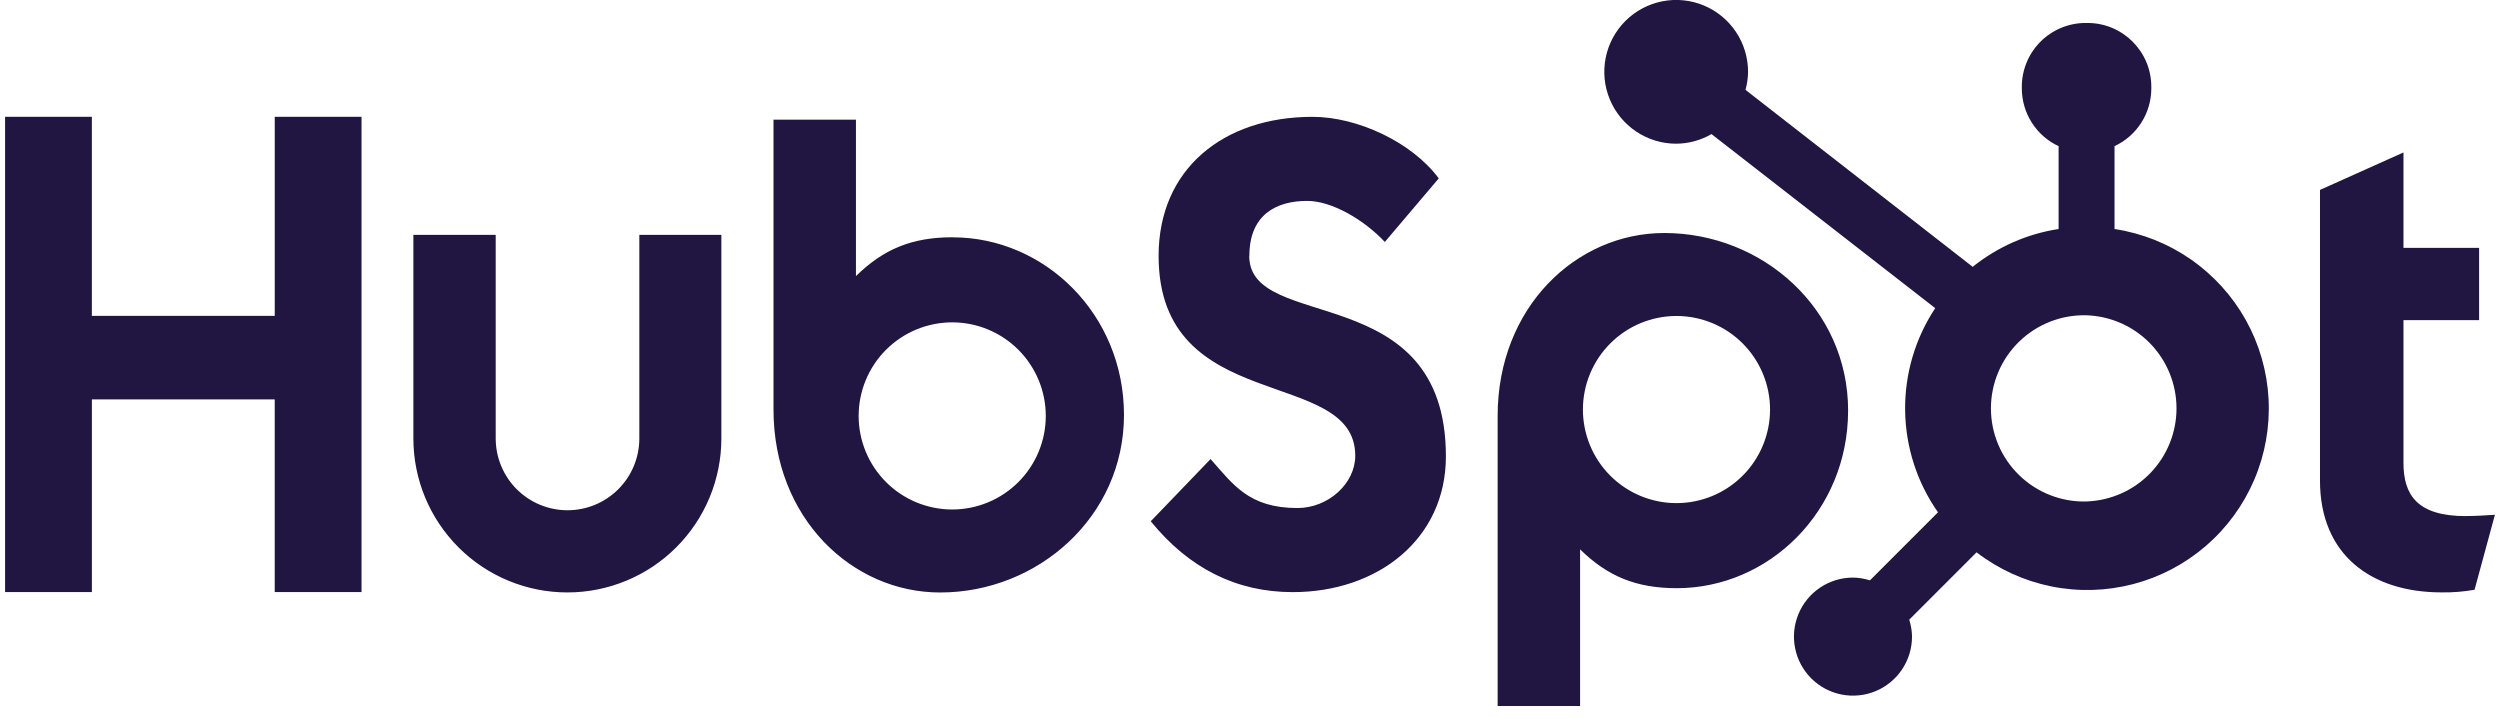
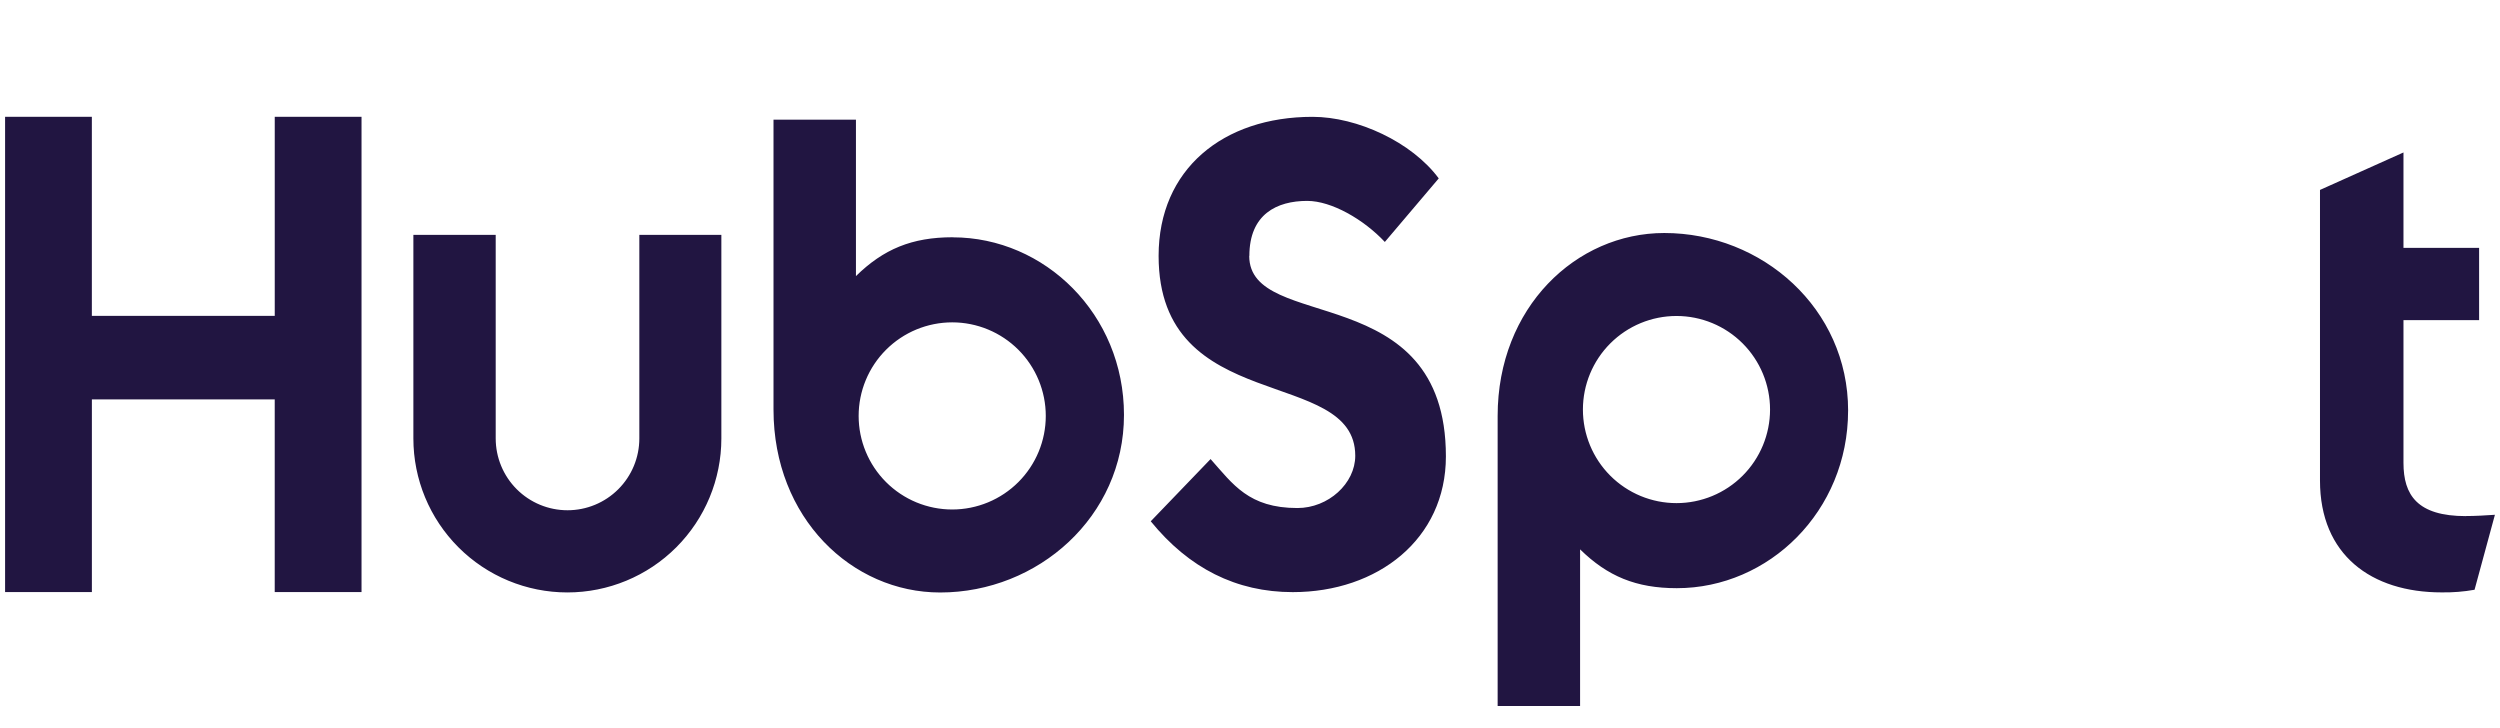
<svg xmlns="http://www.w3.org/2000/svg" width="206" height="60" viewBox="0 0 206 60" fill="none">
  <g clip-path="url(#clip0_1649_13793)">
    <path d="M22.639 9.627V26.03H7.569V9.627H0.419V48.784H7.571V32.913H22.637V48.784H29.79V9.627H22.639ZM52.681 36.128C52.681 37.697 52.058 39.202 50.948 40.312C49.838 41.422 48.333 42.045 46.764 42.045C45.194 42.045 43.689 41.422 42.579 40.312C41.469 39.202 40.846 37.697 40.846 36.128V19.355H34.062V36.128C34.062 39.493 35.399 42.72 37.779 45.1C40.158 47.48 43.386 48.817 46.751 48.817C50.116 48.817 53.344 47.48 55.724 45.1C58.103 42.72 59.44 39.493 59.44 36.128V19.355H52.681V36.128ZM102.948 21.083C102.948 17.644 105.222 16.554 107.713 16.554C109.722 16.554 112.374 18.083 114.11 19.937L118.552 14.7C116.334 11.7 111.835 9.627 108.152 9.627C100.792 9.627 95.469 13.937 95.469 21.083C95.469 34.341 111.673 30.133 111.673 37.554C111.673 39.842 109.451 41.862 106.908 41.862C102.896 41.862 101.595 39.902 99.752 37.827L94.821 42.954C97.975 46.825 101.866 48.791 106.525 48.791C113.517 48.791 119.142 44.429 119.142 37.608C119.142 22.891 102.936 27.464 102.936 21.083H102.948ZM203.194 42.528C199.186 42.528 198.046 40.794 198.046 38.139V26.381H204.278V20.423H198.046V12.563L191.167 15.65V39.6C191.167 45.726 195.394 48.813 201.189 48.813C202.099 48.828 203.008 48.755 203.903 48.596L205.581 42.418C204.824 42.47 203.955 42.522 203.194 42.522V42.528ZM78.504 19.55C75.144 19.55 72.799 20.526 70.53 22.75V9.861H63.737V33.751C63.737 42.693 70.201 48.821 77.467 48.821C85.526 48.821 92.616 42.584 92.616 34.188C92.616 25.897 86.092 19.556 78.504 19.556V19.55ZM78.462 41.982C77.45 41.982 76.447 41.783 75.511 41.395C74.576 41.008 73.726 40.44 73.01 39.724C72.294 39.008 71.726 38.158 71.339 37.223C70.951 36.288 70.752 35.285 70.752 34.272C70.752 33.26 70.951 32.257 71.339 31.322C71.726 30.387 72.294 29.537 73.01 28.821C73.726 28.105 74.576 27.537 75.511 27.149C76.447 26.762 77.45 26.562 78.462 26.562C80.507 26.562 82.468 27.375 83.914 28.821C85.36 30.267 86.172 32.228 86.172 34.272C86.172 36.317 85.36 38.278 83.914 39.724C82.468 41.17 80.507 41.982 78.462 41.982ZM152.285 33.832C152.285 25.421 145.211 19.2 137.136 19.2C129.872 19.2 123.406 25.326 123.406 34.27V58.173H130.199V45.267C132.464 47.487 134.814 48.466 138.17 48.466C145.757 48.466 152.283 42.126 152.283 33.832H152.285ZM145.852 33.747C145.852 35.792 145.039 37.753 143.593 39.199C142.148 40.645 140.186 41.457 138.142 41.457C136.097 41.457 134.136 40.645 132.69 39.199C131.244 37.753 130.432 35.792 130.432 33.747C130.432 31.702 131.244 29.741 132.69 28.295C134.136 26.849 136.097 26.037 138.142 26.037C140.186 26.037 142.148 26.849 143.593 28.295C145.039 29.741 145.852 31.702 145.852 33.747Z" fill="#211541" />
-     <path d="M174.237 18.871V12.044C175.139 11.623 175.903 10.954 176.44 10.115C176.976 9.276 177.264 8.302 177.268 7.306V7.15C177.268 4.246 174.915 1.893 172.012 1.893H171.855C170.461 1.893 169.124 2.447 168.138 3.433C167.152 4.418 166.598 5.755 166.598 7.15V7.306C166.603 8.302 166.89 9.276 167.427 10.115C167.963 10.954 168.727 11.623 169.629 12.044V18.871C167.036 19.268 164.595 20.343 162.551 21.987L143.829 7.405C143.963 6.923 144.032 6.428 144.04 5.93C144.042 4.759 143.697 3.613 143.048 2.638C142.399 1.662 141.475 0.901 140.394 0.451C139.312 0.001 138.121 -0.119 136.972 0.108C135.823 0.335 134.766 0.897 133.936 1.724C133.107 2.551 132.541 3.606 132.31 4.754C132.08 5.903 132.196 7.094 132.642 8.177C133.089 9.26 133.847 10.186 134.82 10.838C135.793 11.491 136.938 11.84 138.11 11.841C139.135 11.836 140.14 11.563 141.026 11.048L159.462 25.393C157.806 27.895 156.942 30.838 156.983 33.838C157.023 36.839 157.967 39.757 159.69 42.213L154.083 47.822C153.63 47.677 153.158 47.6 152.682 47.593C151.72 47.594 150.78 47.88 149.981 48.415C149.182 48.95 148.559 49.709 148.191 50.598C147.824 51.486 147.728 52.464 147.916 53.407C148.103 54.35 148.567 55.217 149.247 55.897C149.927 56.577 150.793 57.04 151.736 57.228C152.679 57.415 153.657 57.319 154.545 56.952C155.434 56.584 156.194 55.961 156.728 55.162C157.263 54.363 157.549 53.423 157.55 52.461C157.543 51.985 157.466 51.513 157.321 51.06L162.868 45.511C164.677 46.904 166.781 47.864 169.018 48.318C171.255 48.772 173.567 48.708 175.775 48.13C177.984 47.553 180.031 46.478 181.76 44.987C183.489 43.496 184.854 41.63 185.75 39.53C186.646 37.43 187.049 35.154 186.93 32.874C186.81 30.594 186.17 28.372 185.059 26.378C183.947 24.384 182.394 22.671 180.519 21.369C178.643 20.068 176.494 19.213 174.237 18.871ZM171.938 41.322C170.913 41.351 169.892 41.173 168.937 40.8C167.982 40.428 167.111 39.867 166.376 39.152C165.641 38.437 165.056 37.581 164.657 36.637C164.258 35.692 164.053 34.677 164.053 33.651C164.053 32.626 164.258 31.61 164.657 30.666C165.056 29.721 165.641 28.866 166.376 28.151C167.111 27.436 167.982 26.875 168.937 26.502C169.892 26.129 170.913 25.952 171.938 25.98C173.925 26.049 175.807 26.887 177.189 28.317C178.57 29.747 179.343 31.657 179.344 33.646C179.345 35.634 178.574 37.545 177.194 38.976C175.814 40.407 173.933 41.247 171.946 41.319" fill="#211541" />
  </g>
  <defs>
    <clipPath id="clip0_1649_13793">
      <rect width="205.161" height="60" fill="white" transform="translate(0.419)" />
    </clipPath>
  </defs>
</svg>